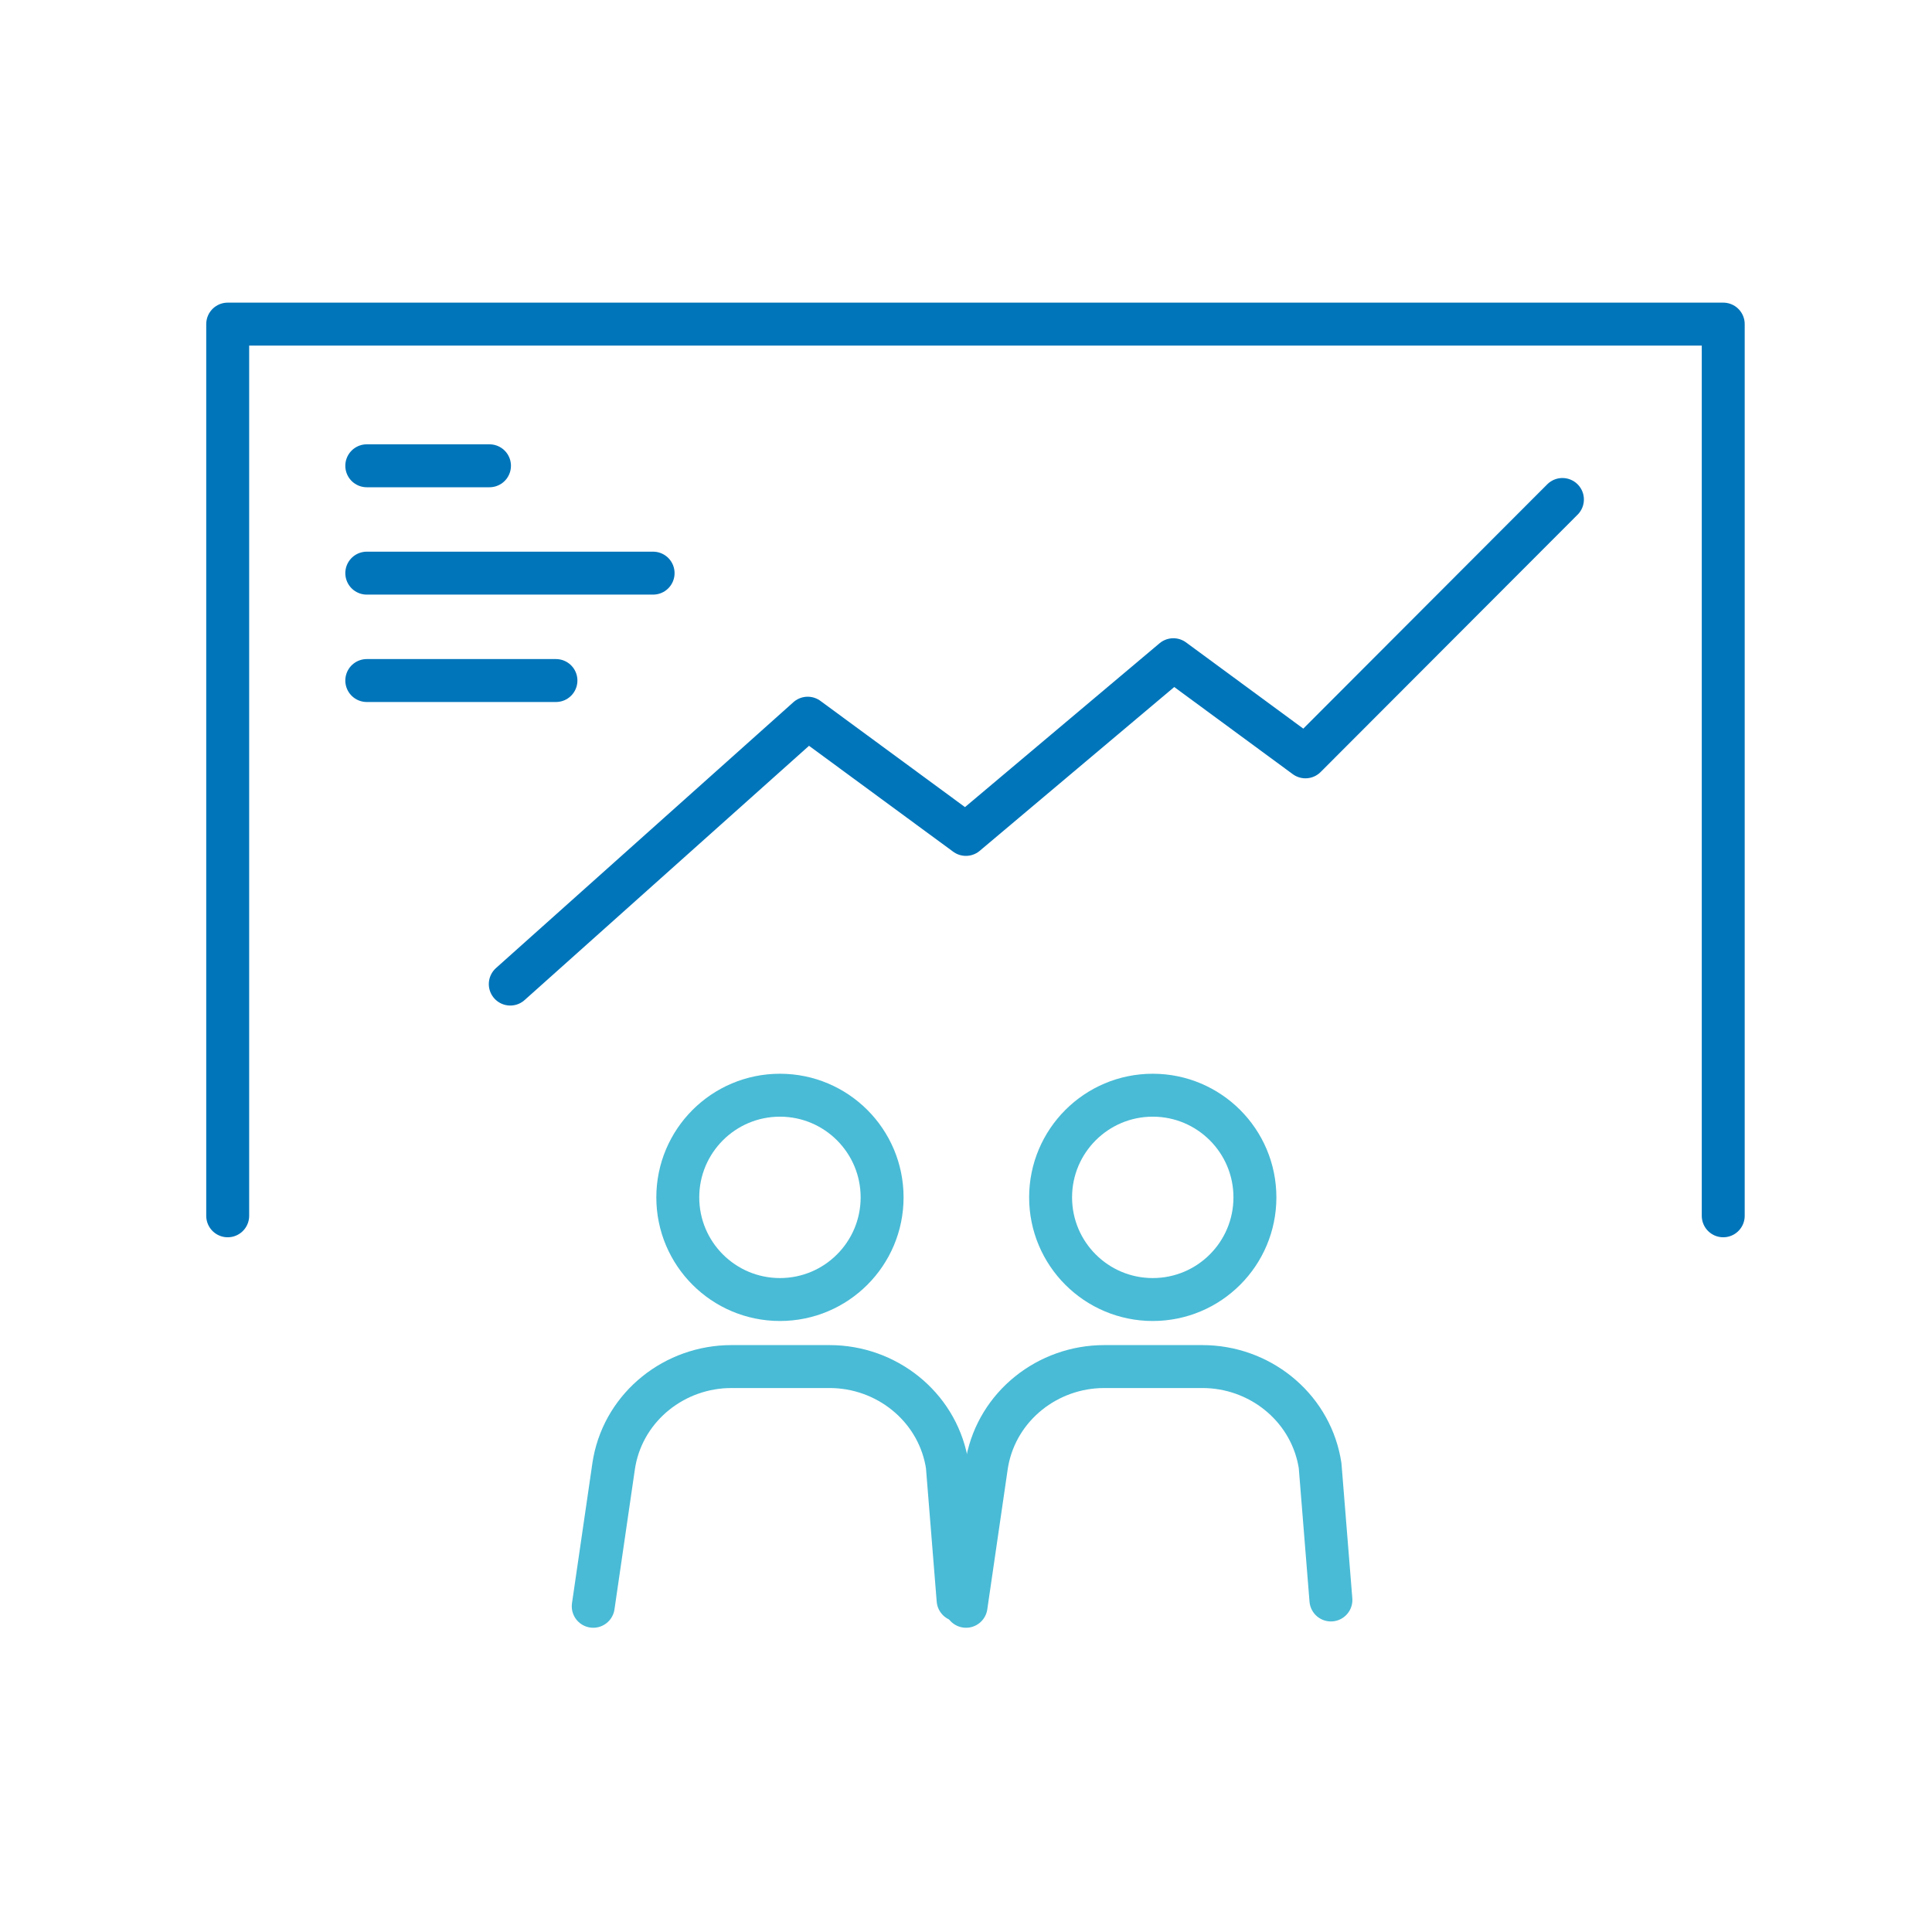
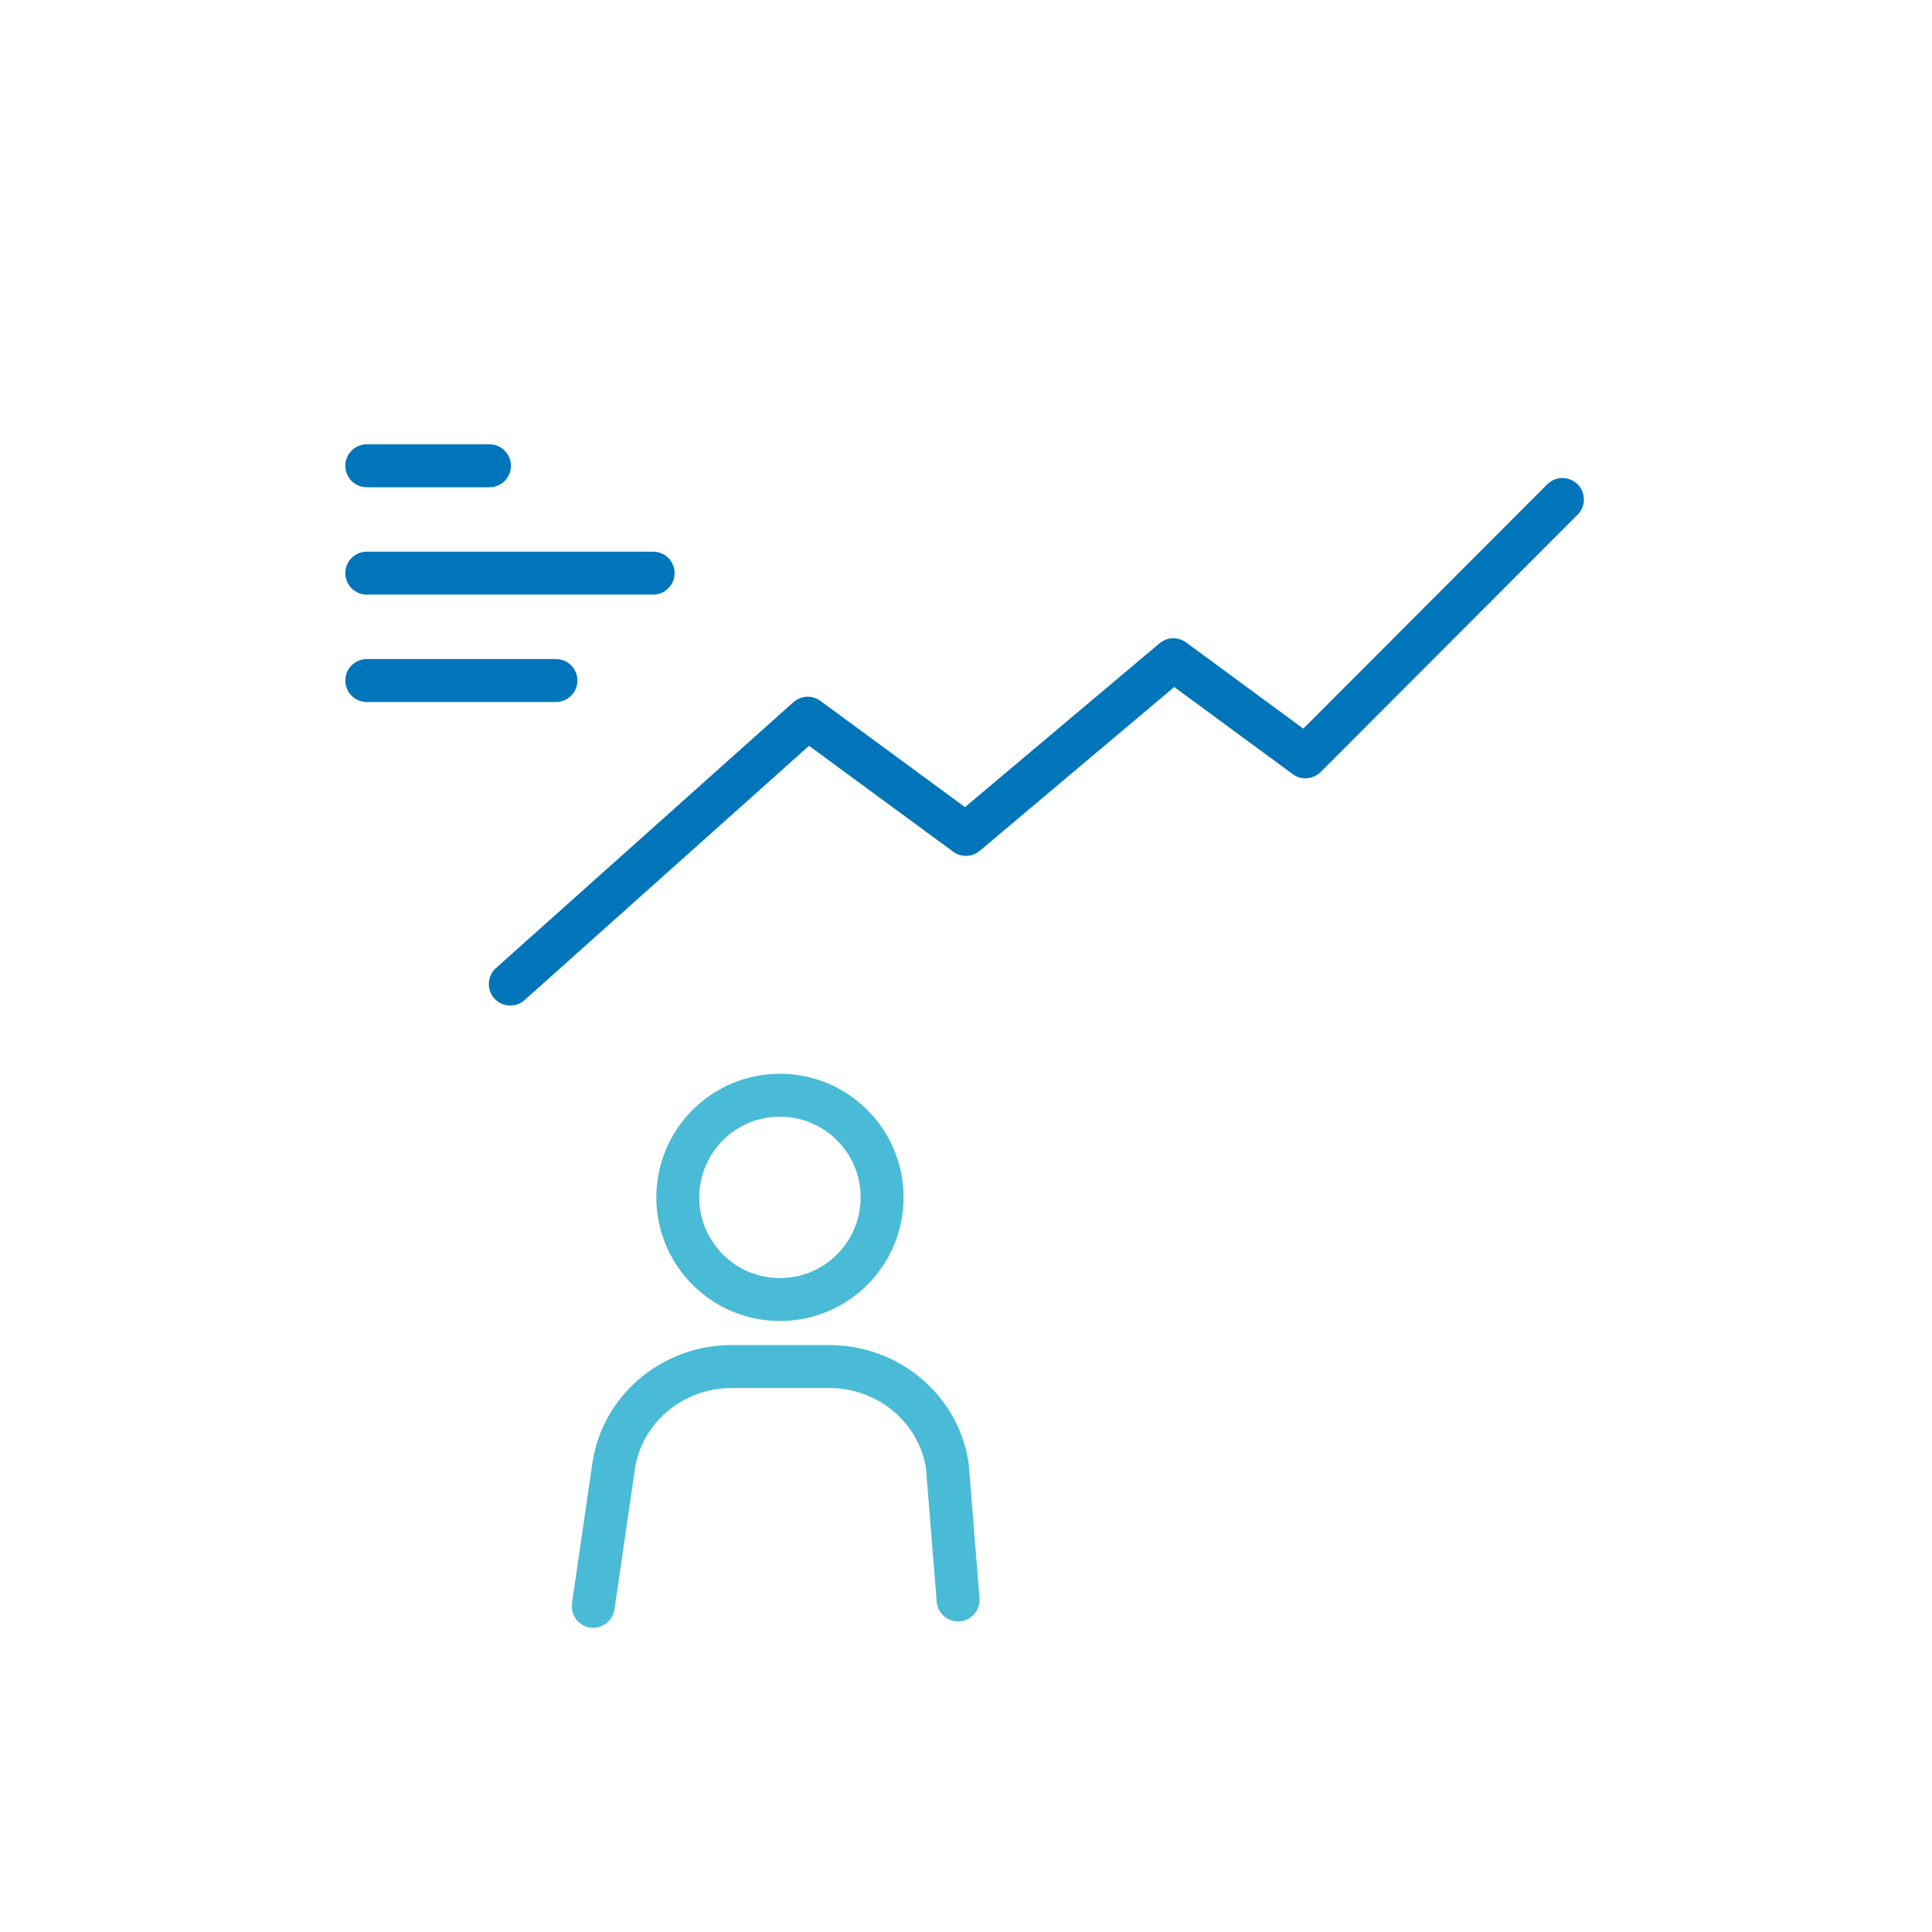
<svg xmlns="http://www.w3.org/2000/svg" width="90" height="90" viewBox="0 0 90 90" fill="none">
  <g clip-path="url(#clip0_257_4099)">
-     <path d="M10.607 56.637V15.098H80.275V56.637" stroke="#0075BA" stroke-width="2" stroke-linecap="round" stroke-linejoin="round" />
    <path d="M17.086 21.698H22.802" stroke="#0075BA" stroke-width="2" stroke-linecap="round" stroke-linejoin="round" />
    <path d="M17.086 26.699H30.424" stroke="#0075BA" stroke-width="2" stroke-linecap="round" stroke-linejoin="round" />
    <path d="M17.086 31.702H25.898" stroke="#0075BA" stroke-width="2" stroke-linecap="round" stroke-linejoin="round" />
    <path d="M23.771 45.842L37.626 33.456L44.995 38.87L54.659 30.732L60.813 35.257L72.784 23.268" stroke="#0075BA" stroke-width="2" stroke-linecap="round" stroke-linejoin="round" />
    <path d="M36.333 60.537C38.961 60.537 41.092 58.406 41.092 55.778C41.092 53.15 38.961 51.019 36.333 51.019C33.705 51.019 31.574 53.15 31.574 55.778C31.574 58.406 33.705 60.537 36.333 60.537Z" stroke="#49BBD6" stroke-width="2" stroke-linecap="round" stroke-linejoin="round" />
    <path d="M44.632 74.533L44.129 68.279C44.119 68.209 44.107 68.139 44.093 68.07C43.595 65.489 41.276 63.66 38.647 63.66H34.071C31.442 63.66 29.123 65.489 28.625 68.07C28.612 68.139 28.6 68.209 28.589 68.279L27.635 74.827" stroke="#49BBD6" stroke-width="2" stroke-linecap="round" stroke-linejoin="round" />
-     <path d="M53.7 60.537C56.328 60.537 58.459 58.406 58.459 55.778C58.459 53.15 56.328 51.019 53.7 51.019C51.072 51.019 48.941 53.15 48.941 55.778C48.941 58.406 51.072 60.537 53.7 60.537Z" stroke="#49BBD6" stroke-width="2" stroke-linecap="round" stroke-linejoin="round" />
-     <path d="M61.999 74.533L61.496 68.279C61.486 68.209 61.474 68.139 61.46 68.07C60.962 65.489 58.644 63.66 56.014 63.66H51.438C48.809 63.66 46.491 65.489 45.992 68.07C45.979 68.139 45.967 68.209 45.956 68.279L45.002 74.827" stroke="#49BBD6" stroke-width="2" stroke-linecap="round" stroke-linejoin="round" />
  </g>
  <defs>
    <clipPath id="clip0_257_4099">
      <rect width="73" height="62" fill="white" transform="translate(9 14)" />
    </clipPath>
  </defs>
</svg>